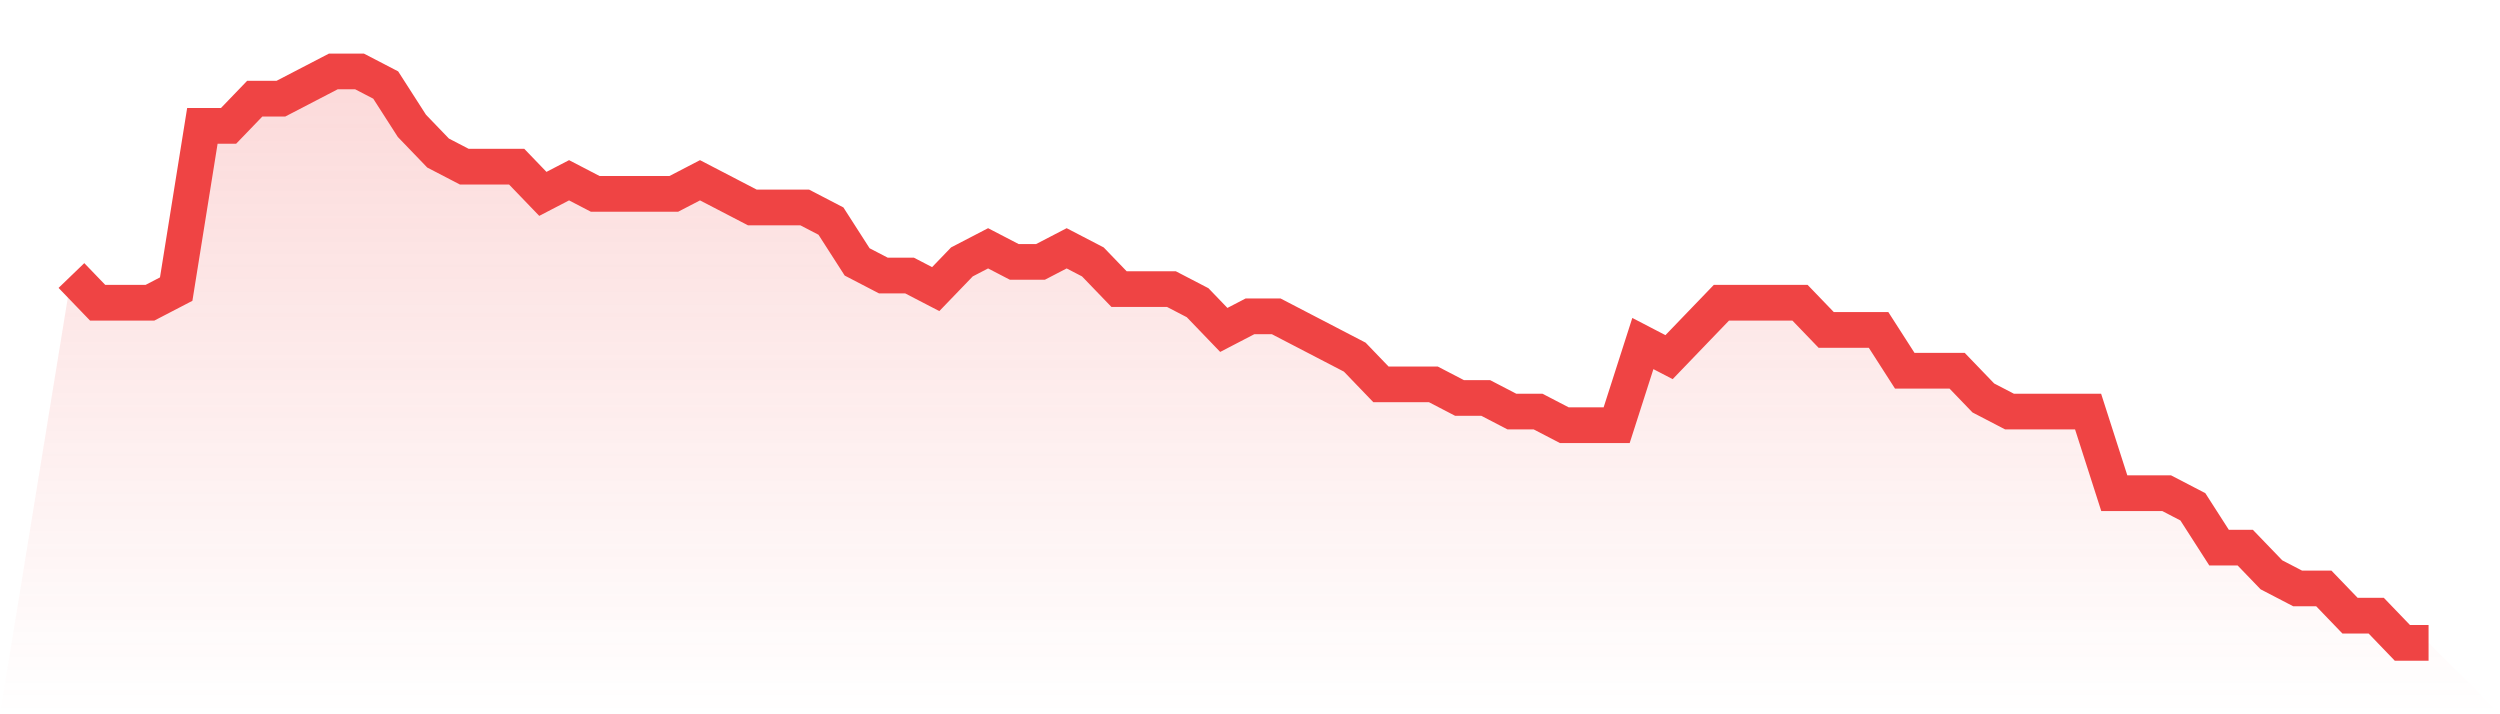
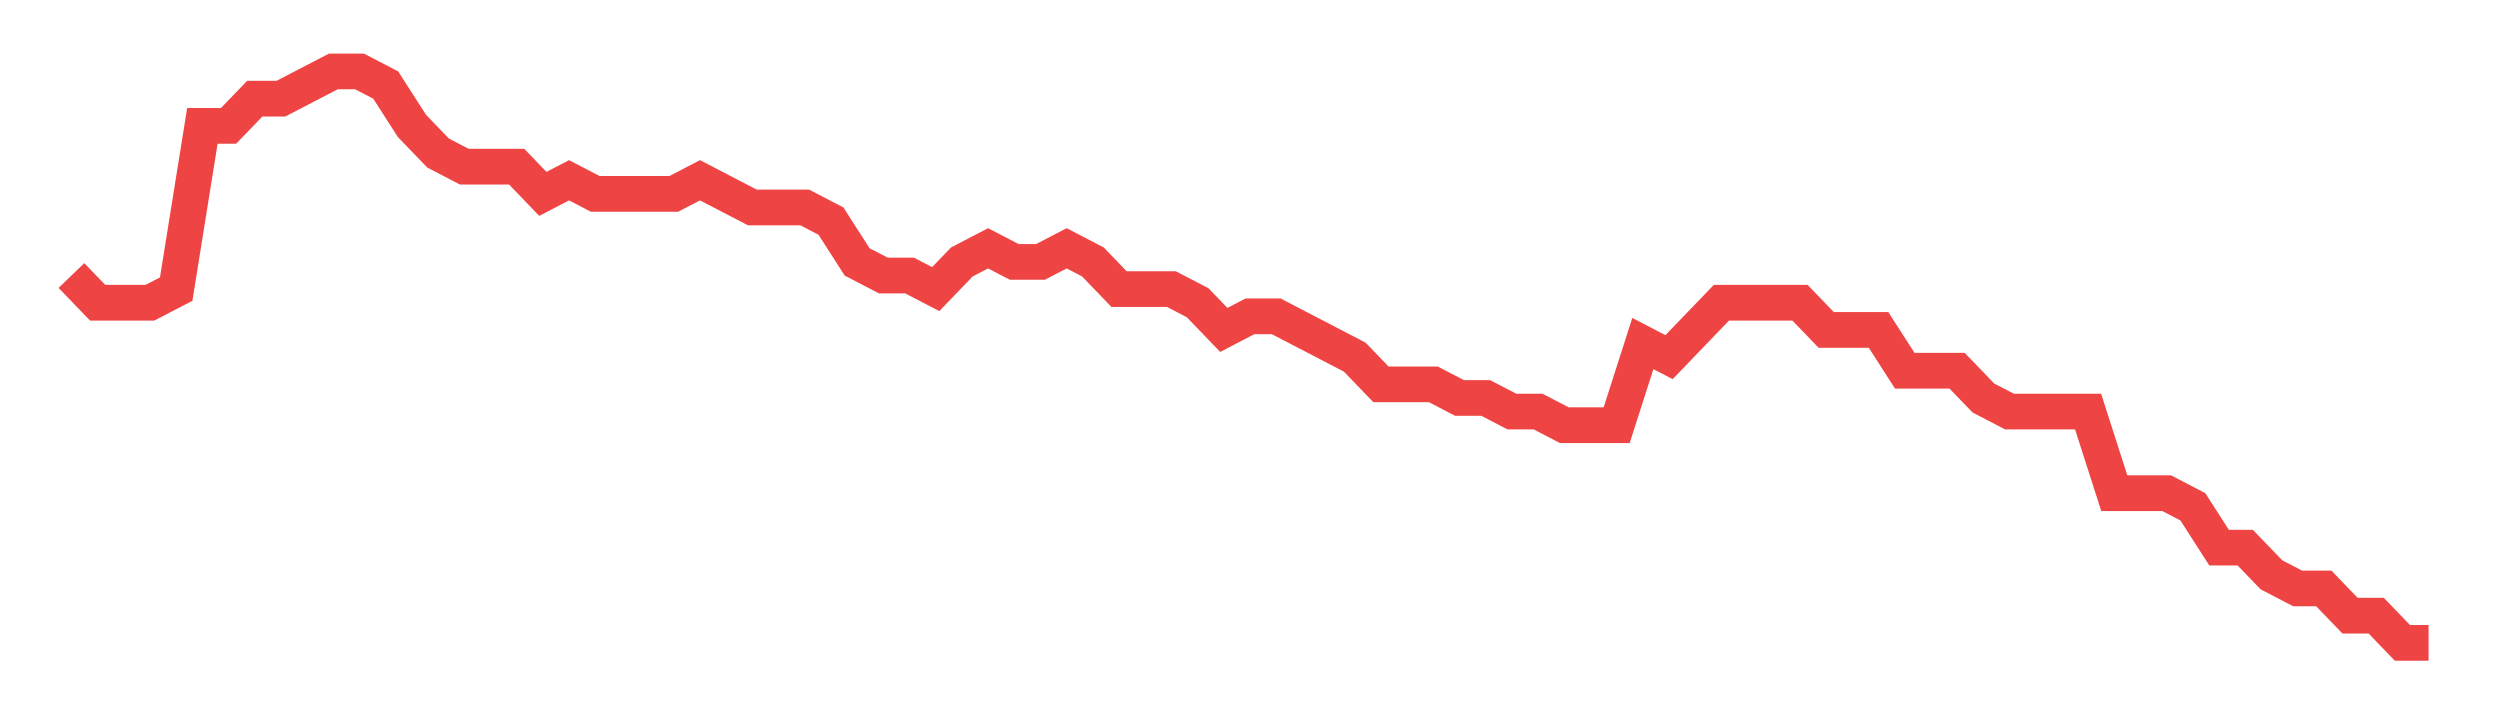
<svg xmlns="http://www.w3.org/2000/svg" viewBox="0 0 140 40">
  <defs>
    <linearGradient id="gradient" x1="0" x2="0" y1="0" y2="1">
      <stop offset="0%" stop-color="#ef4444" stop-opacity="0.2" />
      <stop offset="100%" stop-color="#ef4444" stop-opacity="0" />
    </linearGradient>
  </defs>
-   <path d="M4,15.429 L4,15.429 L5.467,16.952 L6.933,16.952 L8.4,16.952 L9.867,16.19 L11.333,7.048 L12.8,7.048 L14.267,5.524 L15.733,5.524 L17.2,4.762 L18.667,4 L20.133,4 L21.6,4.762 L23.067,7.048 L24.533,8.571 L26,9.333 L27.467,9.333 L28.933,9.333 L30.4,10.857 L31.867,10.095 L33.333,10.857 L34.8,10.857 L36.267,10.857 L37.733,10.857 L39.2,10.095 L40.667,10.857 L42.133,11.619 L43.6,11.619 L45.067,11.619 L46.533,12.381 L48,14.667 L49.467,15.429 L50.933,15.429 L52.4,16.19 L53.867,14.667 L55.333,13.905 L56.8,14.667 L58.267,14.667 L59.733,13.905 L61.2,14.667 L62.667,16.19 L64.133,16.19 L65.6,16.19 L67.067,16.952 L68.533,18.476 L70,17.714 L71.467,17.714 L72.933,18.476 L74.4,19.238 L75.867,20 L77.333,21.524 L78.8,21.524 L80.267,21.524 L81.733,22.286 L83.2,22.286 L84.667,23.048 L86.133,23.048 L87.6,23.81 L89.067,23.81 L90.533,23.81 L92,19.238 L93.467,20 L94.933,18.476 L96.4,16.952 L97.867,16.952 L99.333,16.952 L100.8,16.952 L102.267,18.476 L103.733,18.476 L105.2,18.476 L106.667,20.762 L108.133,20.762 L109.6,20.762 L111.067,22.286 L112.533,23.048 L114,23.048 L115.467,23.048 L116.933,23.048 L118.4,27.619 L119.867,27.619 L121.333,27.619 L122.8,28.381 L124.267,30.667 L125.733,30.667 L127.2,32.19 L128.667,32.952 L130.133,32.952 L131.6,34.476 L133.067,34.476 L134.533,36 L136,36 L140,40 L0,40 z" fill="url(#gradient)" />
  <path d="M4,15.429 L4,15.429 L5.467,16.952 L6.933,16.952 L8.4,16.952 L9.867,16.19 L11.333,7.048 L12.8,7.048 L14.267,5.524 L15.733,5.524 L17.2,4.762 L18.667,4 L20.133,4 L21.6,4.762 L23.067,7.048 L24.533,8.571 L26,9.333 L27.467,9.333 L28.933,9.333 L30.4,10.857 L31.867,10.095 L33.333,10.857 L34.8,10.857 L36.267,10.857 L37.733,10.857 L39.2,10.095 L40.667,10.857 L42.133,11.619 L43.6,11.619 L45.067,11.619 L46.533,12.381 L48,14.667 L49.467,15.429 L50.933,15.429 L52.4,16.19 L53.867,14.667 L55.333,13.905 L56.8,14.667 L58.267,14.667 L59.733,13.905 L61.2,14.667 L62.667,16.19 L64.133,16.19 L65.6,16.19 L67.067,16.952 L68.533,18.476 L70,17.714 L71.467,17.714 L72.933,18.476 L74.4,19.238 L75.867,20 L77.333,21.524 L78.8,21.524 L80.267,21.524 L81.733,22.286 L83.2,22.286 L84.667,23.048 L86.133,23.048 L87.6,23.81 L89.067,23.81 L90.533,23.81 L92,19.238 L93.467,20 L94.933,18.476 L96.4,16.952 L97.867,16.952 L99.333,16.952 L100.8,16.952 L102.267,18.476 L103.733,18.476 L105.2,18.476 L106.667,20.762 L108.133,20.762 L109.6,20.762 L111.067,22.286 L112.533,23.048 L114,23.048 L115.467,23.048 L116.933,23.048 L118.4,27.619 L119.867,27.619 L121.333,27.619 L122.8,28.381 L124.267,30.667 L125.733,30.667 L127.2,32.19 L128.667,32.952 L130.133,32.952 L131.6,34.476 L133.067,34.476 L134.533,36 L136,36" fill="none" stroke="#ef4444" stroke-width="2" />
</svg>